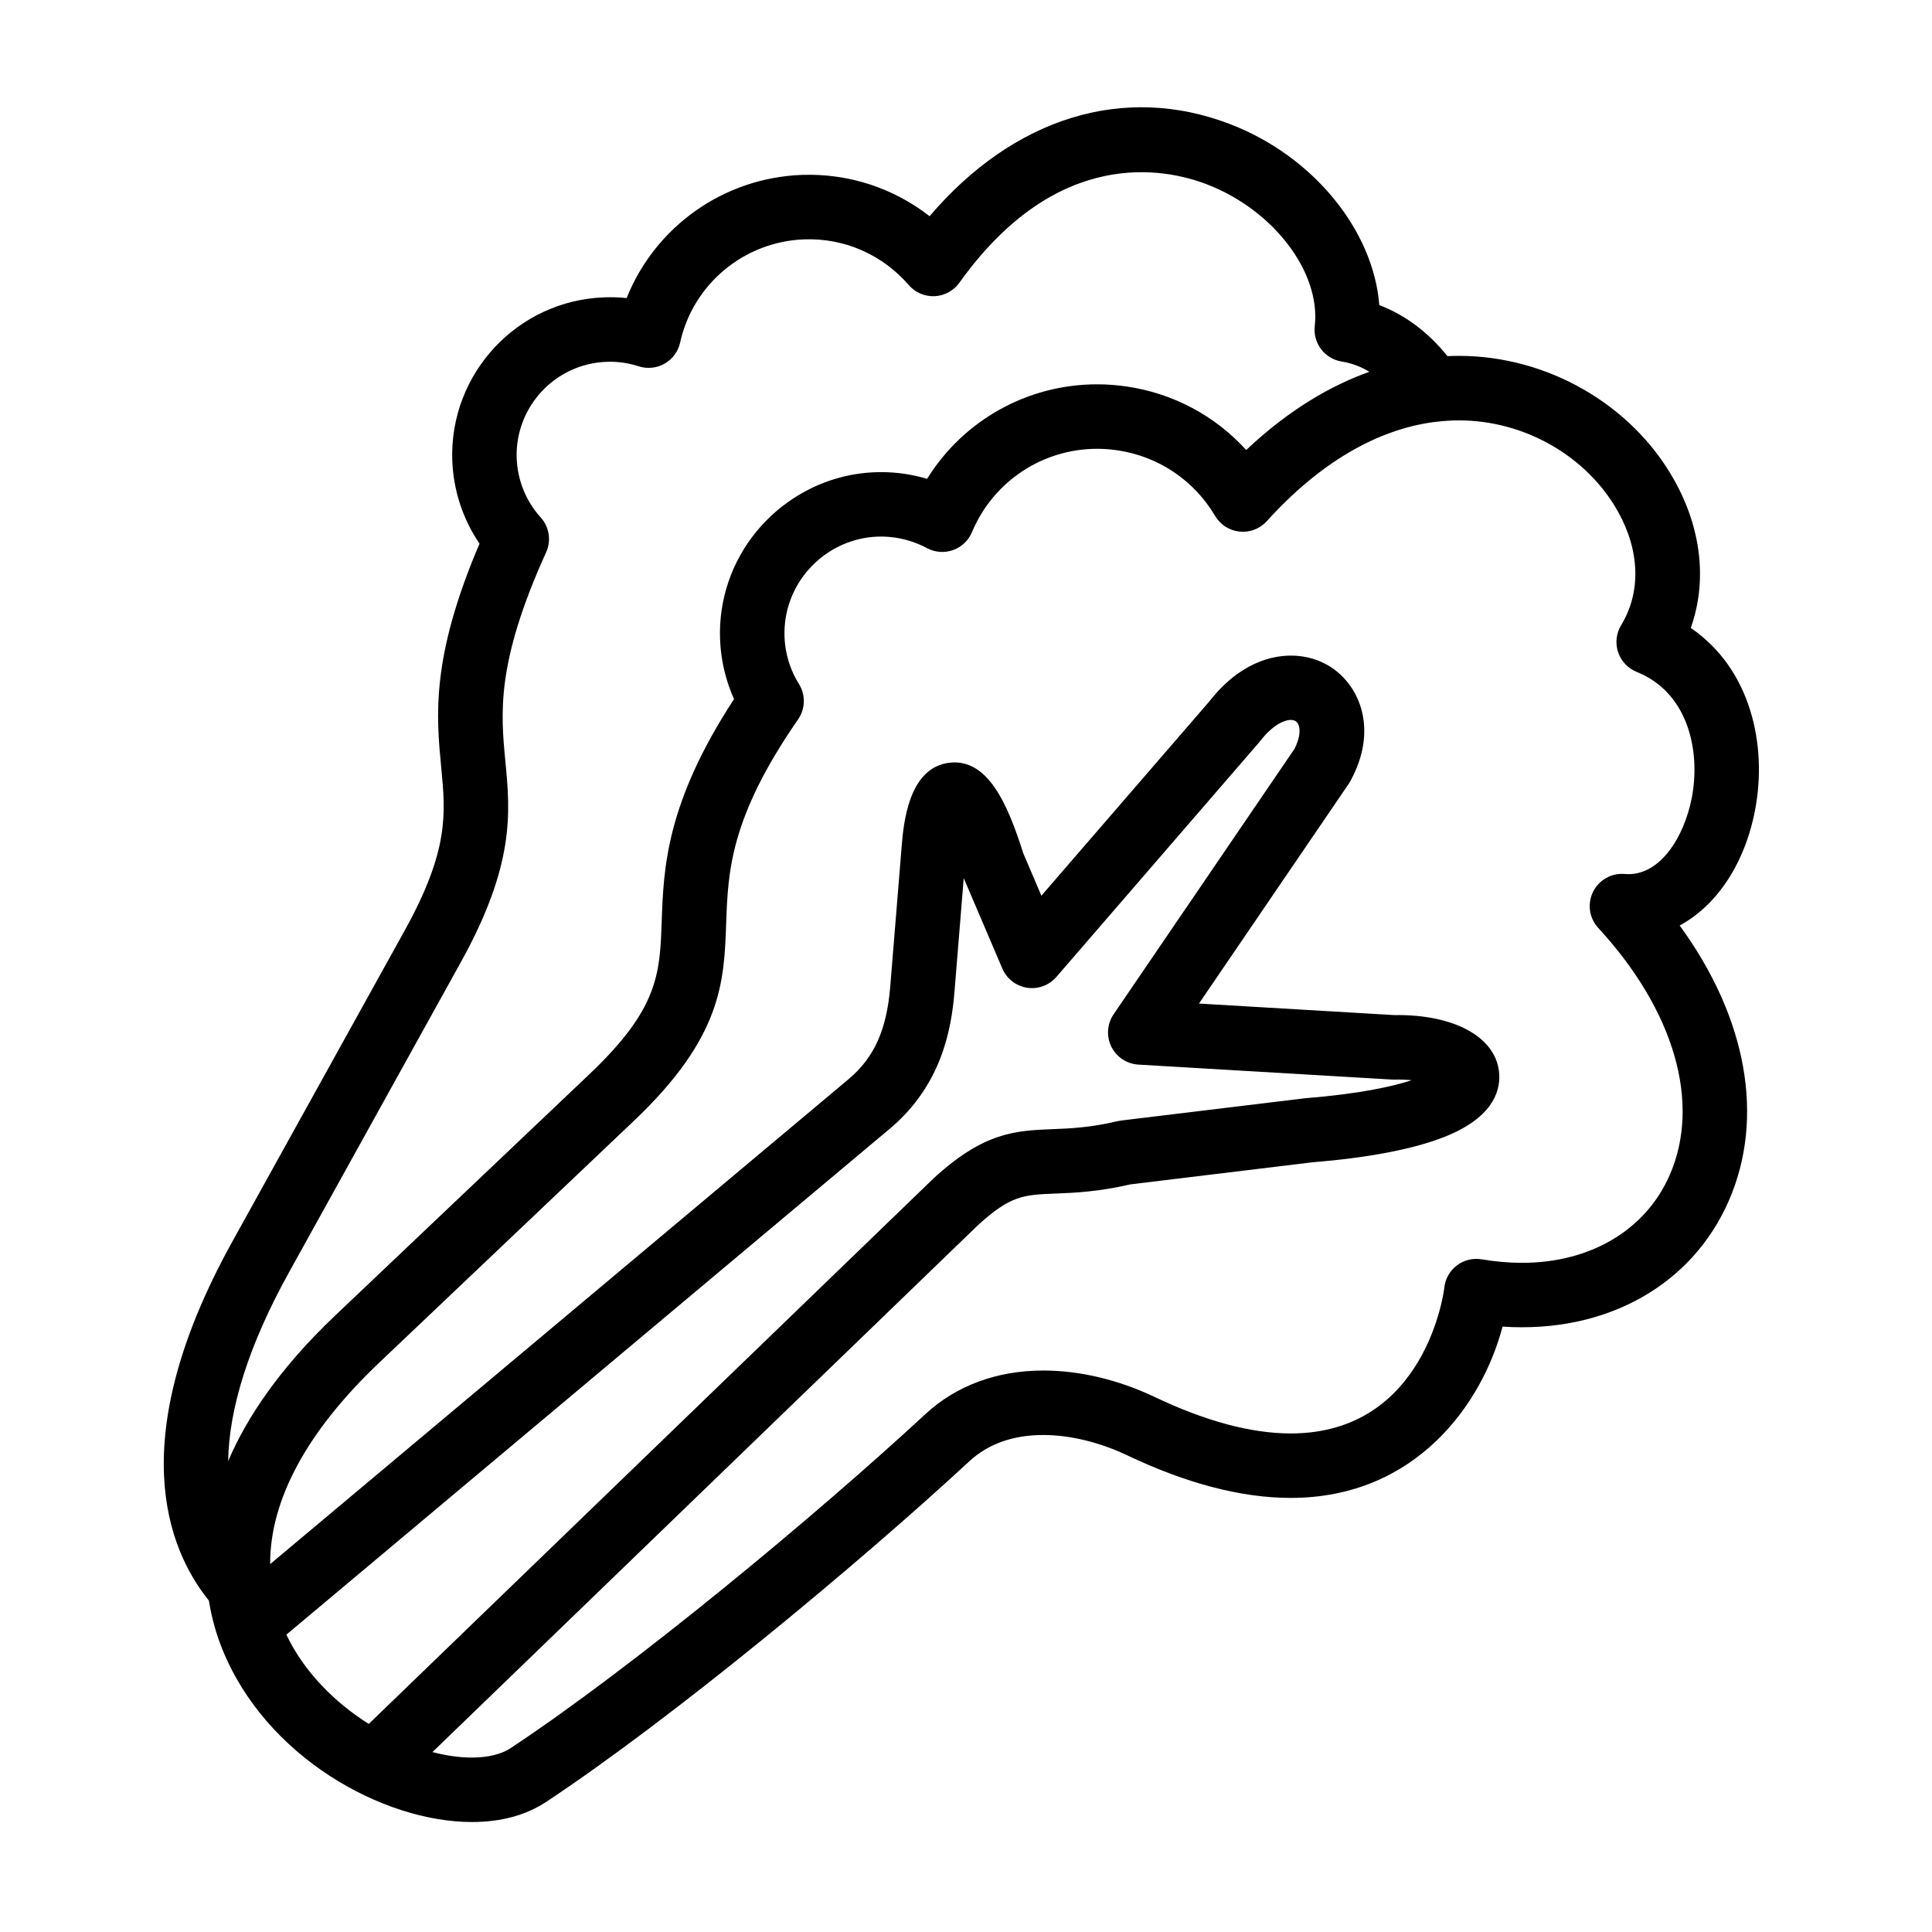
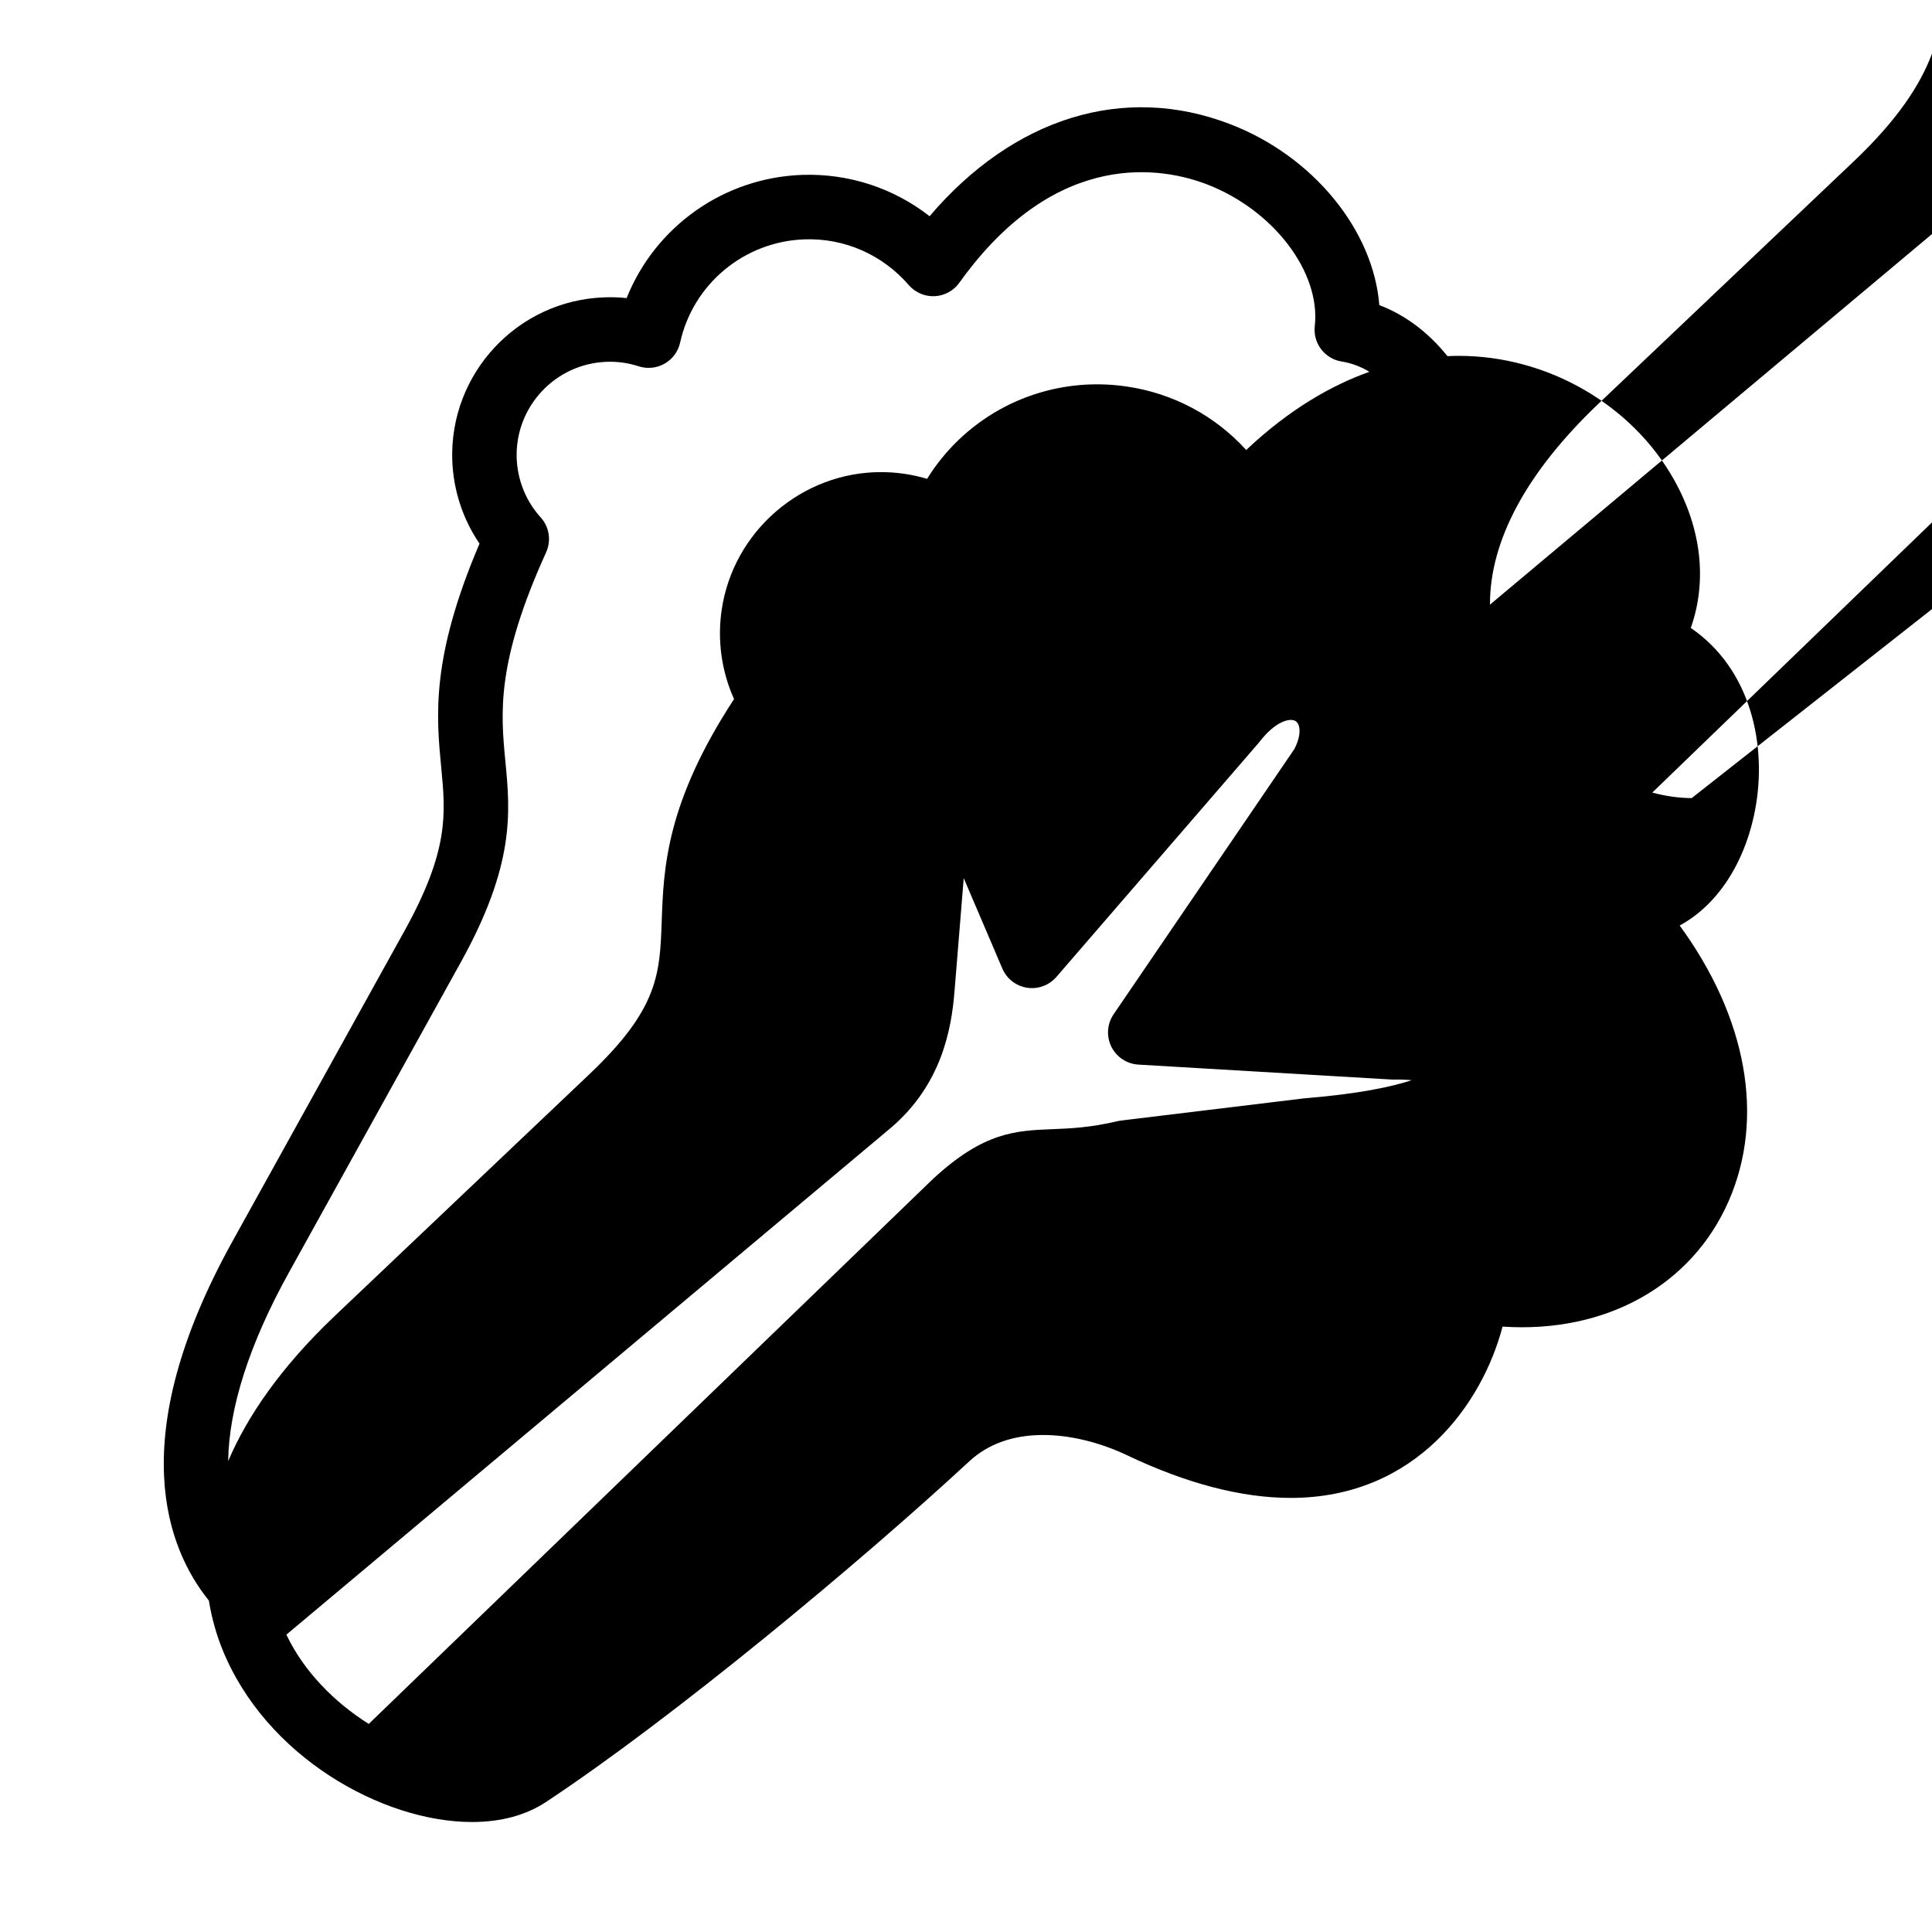
<svg xmlns="http://www.w3.org/2000/svg" fill="#000000" width="800px" height="800px" version="1.1" viewBox="144 144 512 512">
-   <path d="m609.1 358.73c3.293-17.098-1.02-37.387-17.023-48.316 4.367-12.379 2.871-26.289-4.465-39.324-11.203-19.914-33.562-32.781-56.965-32.781-0.988 0-2.012 0.02-3.059 0.07-5.066-6.316-11.25-10.941-18.055-13.523-1.547-19.73-17.406-39.465-39.586-47.977-28.164-10.812-57.359-1.672-79.598 24.418-9.559-7.465-21.438-11.371-33.797-10.949-20.863 0.746-38.945 13.789-46.492 32.648-1.953-0.207-3.93-0.277-5.91-0.195-23.016 0.797-41.09 20.184-40.293 43.242 0.293 7.926 2.82 15.566 7.219 22.027-12.922 30.258-11.453 45.66-10.148 59.32 1.176 12.27 2.102 21.957-9.766 43.359l-45.543 82.195c-29.012 52.32-17.293 81.559-6.266 95.223 0.789 4.934 2.098 9.195 3.481 12.676 11.48 28.793 42.676 46.004 66.207 46.008h0.004c7.707 0 14.328-1.785 19.668-5.316 33.273-21.996 82.609-62.922 112.14-90.254 5.012-4.641 11.621-6.992 19.629-6.992 7.039 0 14.938 1.91 22.242 5.387 15.742 7.488 30.324 11.285 43.324 11.285 33.32 0 50.844-25.121 56.141-45.395 27.398 1.828 50.117-10.906 59.918-33.25 9.699-22.133 4.793-48.703-12.977-73.047 9.77-5.277 17.219-16.266 19.973-30.539zm-388.54 122.5 45.543-82.195c14.434-26.031 13.109-39.875 11.828-53.262-1.23-12.832-2.492-26.102 10.797-55.402 1.41-3.102 0.836-6.75-1.457-9.27-3.875-4.266-6.125-9.836-6.344-15.66-0.469-13.617 10.211-25.078 23.84-25.555 2.891-0.109 5.742 0.293 8.473 1.184 2.297 0.75 4.801 0.492 6.891-0.699 2.102-1.199 3.586-3.223 4.109-5.582 3.43-15.531 16.965-26.781 32.91-27.355 10.625-0.383 20.695 4.039 27.68 12.113 1.715 1.98 4.238 3.062 6.856 2.949 2.621-0.121 5.031-1.438 6.555-3.566 25.957-36.301 54.504-30.336 65.57-26.086 17.66 6.777 30.23 23.285 28.617 37.578-0.516 4.551 2.648 8.691 7.176 9.395 2.519 0.395 4.973 1.32 7.301 2.711-10.07 3.594-21.227 9.945-32.648 20.727-8.219-9.055-19.332-15.027-31.699-16.832-2.574-0.379-5.195-0.574-7.785-0.574-18.59 0-35.504 9.609-45.086 25.051-1.977-0.59-3.996-1.039-6.062-1.344-2.035-0.293-4.102-0.441-6.144-0.441-21.039 0-39.195 15.715-42.234 36.547-1.18 8.055-0.016 16.254 3.285 23.598-18.062 27.641-18.676 44.91-19.172 58.922-0.492 13.914-0.82 23.102-19.172 40.508l-67.363 63.945c-14.508 13.766-23.312 26.773-28.355 38.566 0.203-14.074 5.59-31.02 16.094-49.969zm-0.672 95.973 160.17-134.29c13.422-11.43 16.062-26.031 16.883-36.016l2.457-30.188 10.23 23.961c1.152 2.711 3.633 4.629 6.543 5.09 2.906 0.453 5.848-0.629 7.777-2.856l53.586-62c0.109-0.121 0.211-0.25 0.312-0.383 4.102-5.336 8.027-6.379 9.512-5.406 1.293 0.848 1.582 3.703-0.348 7.406l-47.887 70.27c-1.734 2.539-1.965 5.82-0.609 8.578 1.355 2.762 4.098 4.578 7.164 4.762l67.133 3.961c0.23 0.012 0.457 0.016 0.695 0.012 1.734-0.035 3.266 0.031 4.606 0.168-5.094 1.672-13.738 3.594-28.113 4.766-0.105 0.004-0.223 0.02-0.332 0.031l-48.629 5.894c-0.316 0.039-0.637 0.098-0.945 0.172-7.195 1.707-12.453 1.914-17.098 2.102-9.766 0.387-18.199 0.719-31.559 13.02-0.051 0.047-0.102 0.098-0.152 0.141l-149.56 144.46c-9.055-5.695-17.164-13.848-21.836-23.66zm372.43-221.7c-1.945 10.082-8.367 20.93-17.754 20.113-3.5-0.301-6.848 1.582-8.398 4.746-1.551 3.164-1.004 6.957 1.387 9.551 20.219 21.945 27.285 46.457 18.906 65.555-6.375 14.523-20.988 23.195-39.105 23.195-3.457 0-7.043-0.312-10.68-0.926-2.336-0.398-4.734 0.195-6.621 1.637-1.883 1.445-3.078 3.602-3.309 5.969-0.035 0.387-4.707 38.535-40.691 38.535-10.445 0-22.551-3.238-35.988-9.633-9.688-4.606-19.922-7.039-29.578-7.039-12.277 0-23.086 3.988-31.242 11.543-29.035 26.879-77.434 67.043-109.95 88.539-2.457 1.621-6 2.484-10.242 2.484h-0.004c-3.289 0-6.82-0.504-10.445-1.457l144.49-139.56c8.691-7.981 12.184-8.117 20.59-8.449 5.059-0.203 11.332-0.449 19.891-2.438l47.992-5.82c15.094-1.238 26.887-3.492 35.059-6.695 12.59-4.934 14.938-11.754 14.688-16.609-0.504-9.688-11.672-15.992-27.816-15.734l-51.762-3.055 39.66-58.195c0.152-0.223 0.297-0.457 0.43-0.695 7.481-13.609 2.602-25.227-5.109-30.258-8.062-5.269-21.566-4.648-32.25 9.094l-44.492 51.469-4.801-11.25c-4.172-13.184-9.438-25.137-19.523-23.992-11.008 1.23-12.242 16.52-12.711 22.27l-3.023 37.102c-0.938 11.375-4.207 18.676-10.887 24.363l-153.44 128.64c-0.051-17.02 9.75-35.223 28.996-53.473l67.371-63.961c23.41-22.215 23.93-36.824 24.48-52.289 0.492-13.793 0.996-28.059 19.062-54.133 1.941-2.805 2.031-6.492 0.227-9.387-3.176-5.09-4.445-11.176-3.57-17.141 1.824-12.5 12.711-21.926 25.328-21.926 1.23 0 2.481 0.098 3.668 0.262 2.984 0.441 5.856 1.391 8.531 2.816 2.121 1.129 4.621 1.309 6.879 0.504 2.262-0.805 4.082-2.523 5.008-4.742 5.629-13.422 18.66-22.098 33.207-22.098 1.758 0 3.547 0.133 5.309 0.395 10.883 1.586 20.332 7.926 25.93 17.398 1.379 2.336 3.793 3.879 6.5 4.152 2.711 0.273 5.371-0.754 7.195-2.769 13.809-15.277 29.008-24.254 44.332-26.27 0.191-0.012 0.379-0.035 0.57-0.059 2.016-0.242 4.027-0.379 6.039-0.379 17.324 0 33.84 9.445 42.074 24.078 5.879 10.449 6.203 21.457 0.887 30.207-1.305 2.144-1.598 4.758-0.805 7.141 0.797 2.383 2.602 4.293 4.934 5.231 13.48 5.383 17.039 20.68 14.582 33.445z" />
+   <path d="m609.1 358.73c3.293-17.098-1.02-37.387-17.023-48.316 4.367-12.379 2.871-26.289-4.465-39.324-11.203-19.914-33.562-32.781-56.965-32.781-0.988 0-2.012 0.02-3.059 0.07-5.066-6.316-11.25-10.941-18.055-13.523-1.547-19.73-17.406-39.465-39.586-47.977-28.164-10.812-57.359-1.672-79.598 24.418-9.559-7.465-21.438-11.371-33.797-10.949-20.863 0.746-38.945 13.789-46.492 32.648-1.953-0.207-3.93-0.277-5.91-0.195-23.016 0.797-41.09 20.184-40.293 43.242 0.293 7.926 2.82 15.566 7.219 22.027-12.922 30.258-11.453 45.66-10.148 59.32 1.176 12.27 2.102 21.957-9.766 43.359l-45.543 82.195c-29.012 52.32-17.293 81.559-6.266 95.223 0.789 4.934 2.098 9.195 3.481 12.676 11.48 28.793 42.676 46.004 66.207 46.008h0.004c7.707 0 14.328-1.785 19.668-5.316 33.273-21.996 82.609-62.922 112.14-90.254 5.012-4.641 11.621-6.992 19.629-6.992 7.039 0 14.938 1.91 22.242 5.387 15.742 7.488 30.324 11.285 43.324 11.285 33.32 0 50.844-25.121 56.141-45.395 27.398 1.828 50.117-10.906 59.918-33.25 9.699-22.133 4.793-48.703-12.977-73.047 9.77-5.277 17.219-16.266 19.973-30.539zm-388.54 122.5 45.543-82.195c14.434-26.031 13.109-39.875 11.828-53.262-1.23-12.832-2.492-26.102 10.797-55.402 1.41-3.102 0.836-6.75-1.457-9.27-3.875-4.266-6.125-9.836-6.344-15.66-0.469-13.617 10.211-25.078 23.84-25.555 2.891-0.109 5.742 0.293 8.473 1.184 2.297 0.75 4.801 0.492 6.891-0.699 2.102-1.199 3.586-3.223 4.109-5.582 3.43-15.531 16.965-26.781 32.91-27.355 10.625-0.383 20.695 4.039 27.68 12.113 1.715 1.98 4.238 3.062 6.856 2.949 2.621-0.121 5.031-1.438 6.555-3.566 25.957-36.301 54.504-30.336 65.57-26.086 17.66 6.777 30.23 23.285 28.617 37.578-0.516 4.551 2.648 8.691 7.176 9.395 2.519 0.395 4.973 1.32 7.301 2.711-10.07 3.594-21.227 9.945-32.648 20.727-8.219-9.055-19.332-15.027-31.699-16.832-2.574-0.379-5.195-0.574-7.785-0.574-18.59 0-35.504 9.609-45.086 25.051-1.977-0.59-3.996-1.039-6.062-1.344-2.035-0.293-4.102-0.441-6.144-0.441-21.039 0-39.195 15.715-42.234 36.547-1.18 8.055-0.016 16.254 3.285 23.598-18.062 27.641-18.676 44.91-19.172 58.922-0.492 13.914-0.82 23.102-19.172 40.508l-67.363 63.945c-14.508 13.766-23.312 26.773-28.355 38.566 0.203-14.074 5.59-31.02 16.094-49.969zm-0.672 95.973 160.17-134.29c13.422-11.43 16.062-26.031 16.883-36.016l2.457-30.188 10.23 23.961c1.152 2.711 3.633 4.629 6.543 5.09 2.906 0.453 5.848-0.629 7.777-2.856l53.586-62c0.109-0.121 0.211-0.25 0.312-0.383 4.102-5.336 8.027-6.379 9.512-5.406 1.293 0.848 1.582 3.703-0.348 7.406l-47.887 70.27c-1.734 2.539-1.965 5.82-0.609 8.578 1.355 2.762 4.098 4.578 7.164 4.762l67.133 3.961c0.23 0.012 0.457 0.016 0.695 0.012 1.734-0.035 3.266 0.031 4.606 0.168-5.094 1.672-13.738 3.594-28.113 4.766-0.105 0.004-0.223 0.02-0.332 0.031l-48.629 5.894c-0.316 0.039-0.637 0.098-0.945 0.172-7.195 1.707-12.453 1.914-17.098 2.102-9.766 0.387-18.199 0.719-31.559 13.02-0.051 0.047-0.102 0.098-0.152 0.141l-149.56 144.46c-9.055-5.695-17.164-13.848-21.836-23.66zm372.43-221.7h-0.004c-3.289 0-6.82-0.504-10.445-1.457l144.49-139.56c8.691-7.981 12.184-8.117 20.59-8.449 5.059-0.203 11.332-0.449 19.891-2.438l47.992-5.82c15.094-1.238 26.887-3.492 35.059-6.695 12.59-4.934 14.938-11.754 14.688-16.609-0.504-9.688-11.672-15.992-27.816-15.734l-51.762-3.055 39.66-58.195c0.152-0.223 0.297-0.457 0.43-0.695 7.481-13.609 2.602-25.227-5.109-30.258-8.062-5.269-21.566-4.648-32.25 9.094l-44.492 51.469-4.801-11.25c-4.172-13.184-9.438-25.137-19.523-23.992-11.008 1.23-12.242 16.52-12.711 22.27l-3.023 37.102c-0.938 11.375-4.207 18.676-10.887 24.363l-153.44 128.64c-0.051-17.02 9.75-35.223 28.996-53.473l67.371-63.961c23.41-22.215 23.93-36.824 24.48-52.289 0.492-13.793 0.996-28.059 19.062-54.133 1.941-2.805 2.031-6.492 0.227-9.387-3.176-5.09-4.445-11.176-3.57-17.141 1.824-12.5 12.711-21.926 25.328-21.926 1.23 0 2.481 0.098 3.668 0.262 2.984 0.441 5.856 1.391 8.531 2.816 2.121 1.129 4.621 1.309 6.879 0.504 2.262-0.805 4.082-2.523 5.008-4.742 5.629-13.422 18.66-22.098 33.207-22.098 1.758 0 3.547 0.133 5.309 0.395 10.883 1.586 20.332 7.926 25.93 17.398 1.379 2.336 3.793 3.879 6.5 4.152 2.711 0.273 5.371-0.754 7.195-2.769 13.809-15.277 29.008-24.254 44.332-26.27 0.191-0.012 0.379-0.035 0.57-0.059 2.016-0.242 4.027-0.379 6.039-0.379 17.324 0 33.84 9.445 42.074 24.078 5.879 10.449 6.203 21.457 0.887 30.207-1.305 2.144-1.598 4.758-0.805 7.141 0.797 2.383 2.602 4.293 4.934 5.231 13.48 5.383 17.039 20.68 14.582 33.445z" />
</svg>